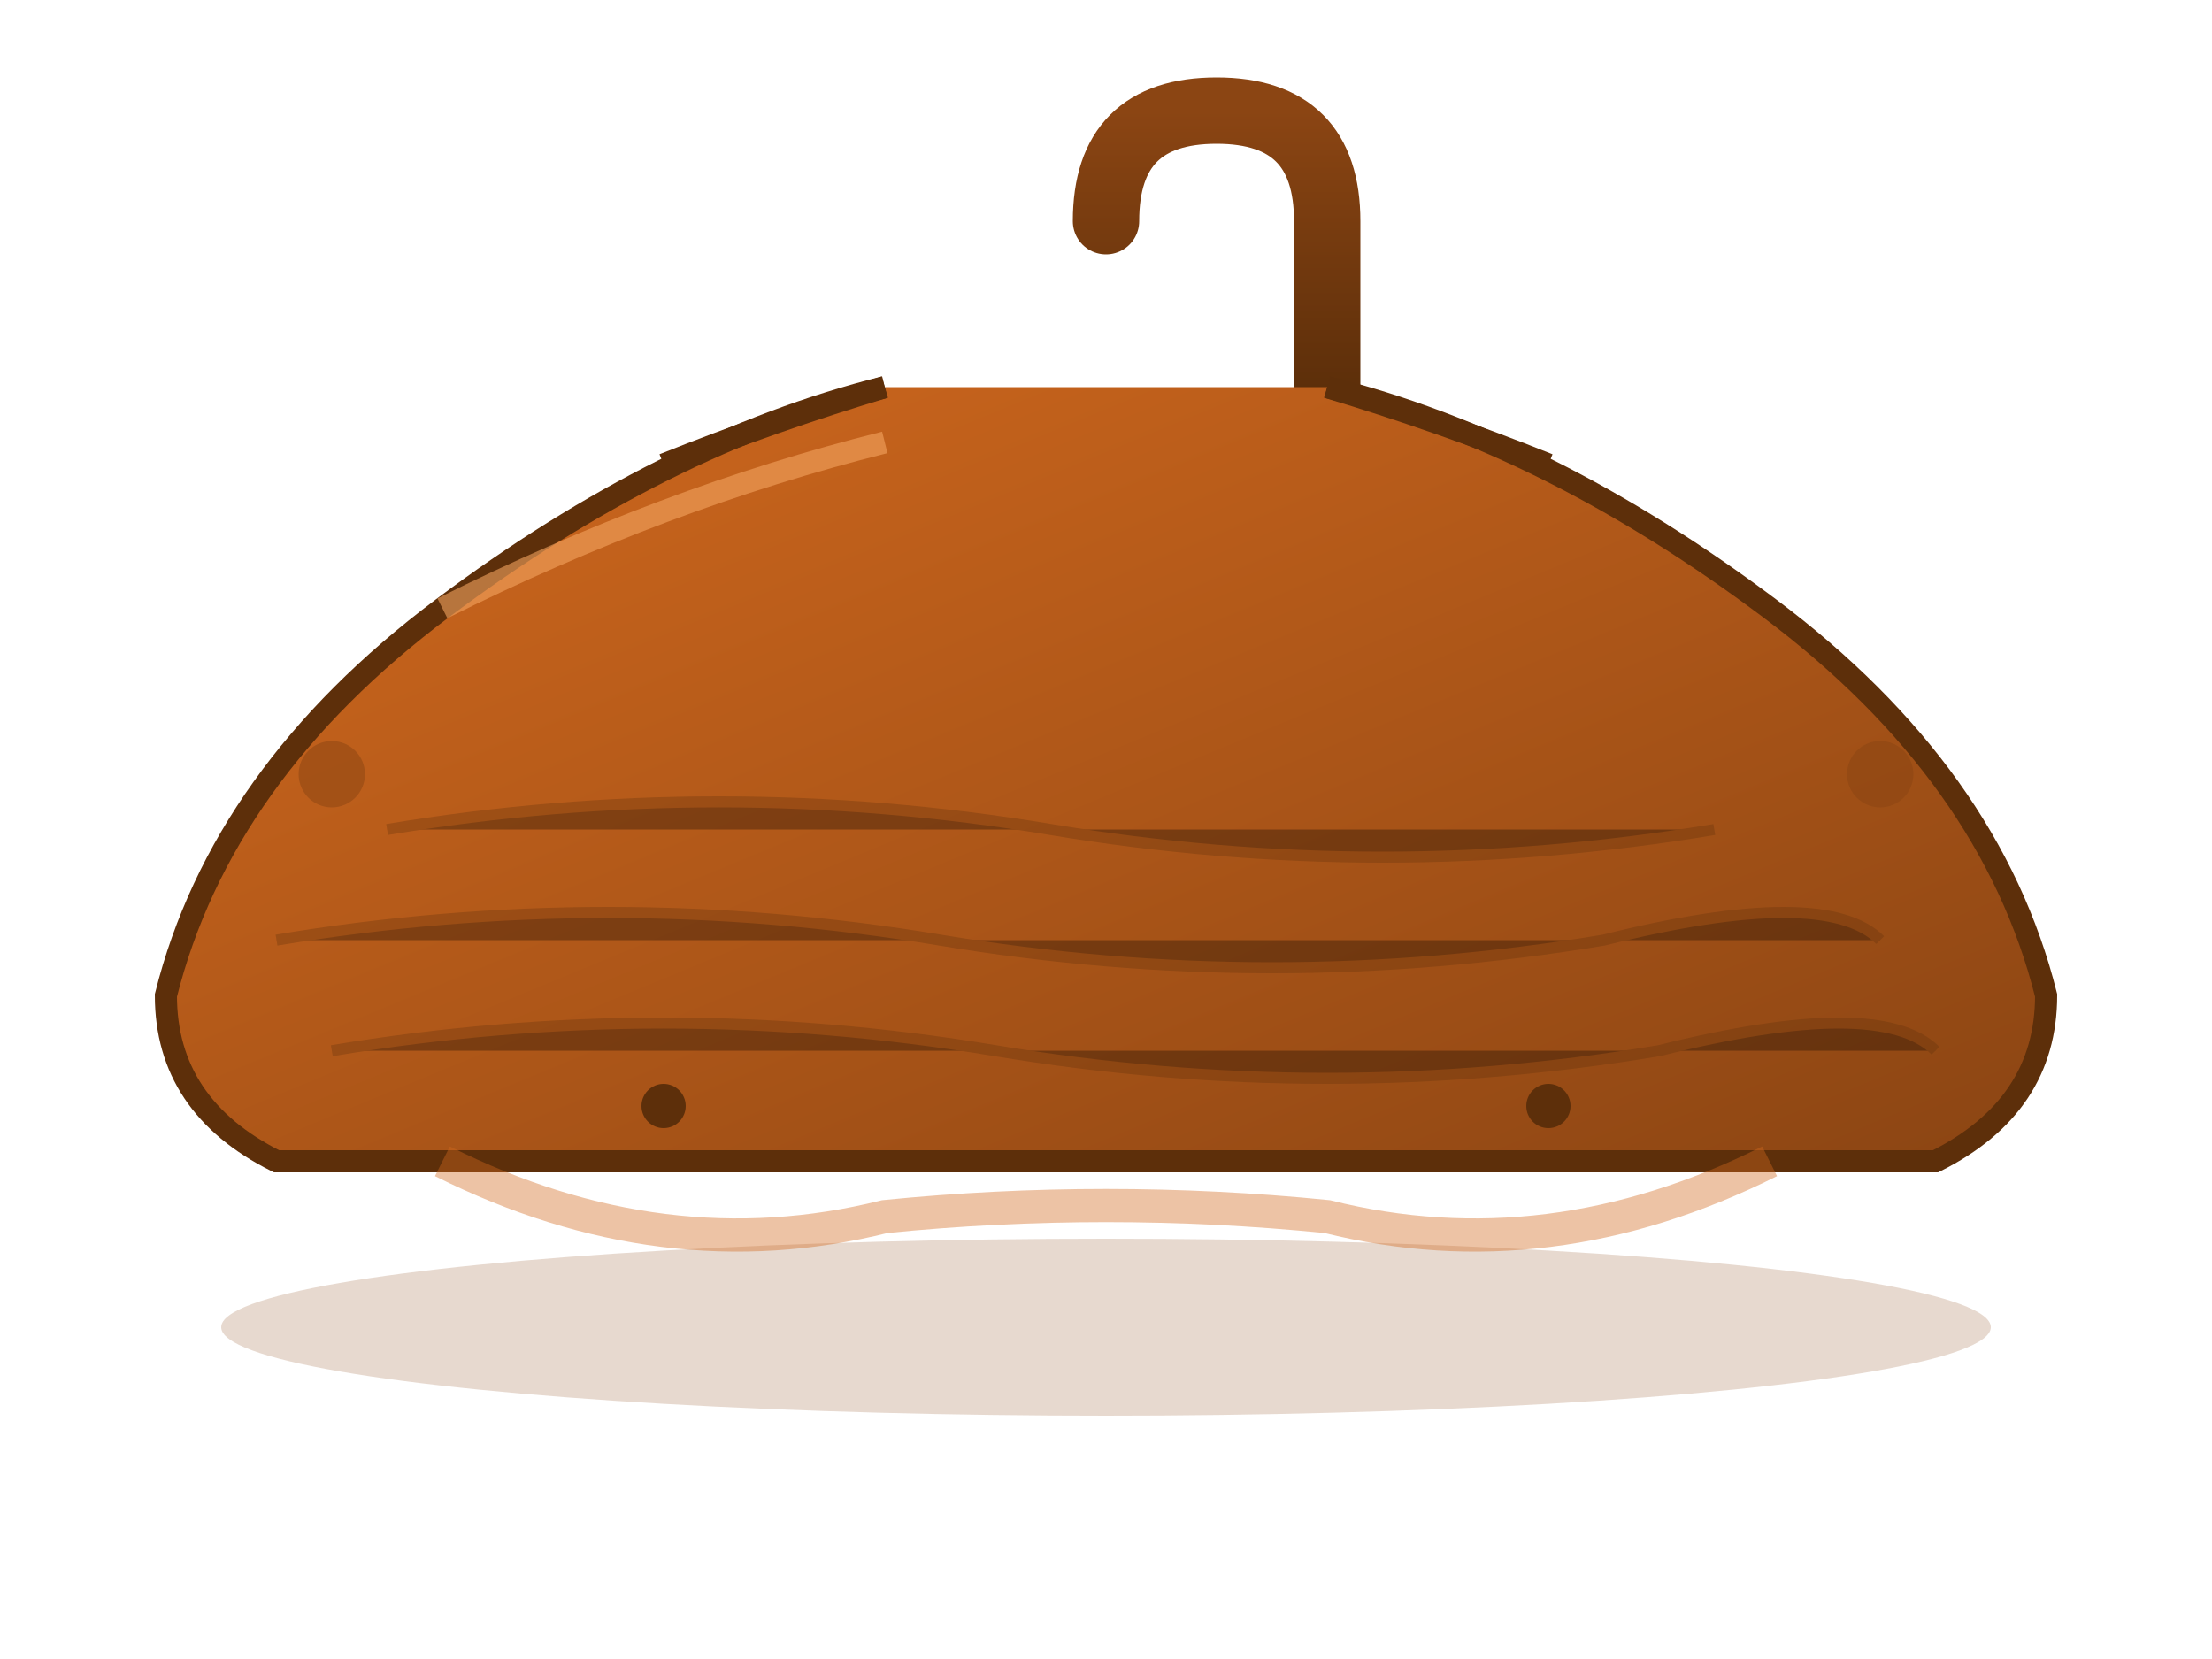
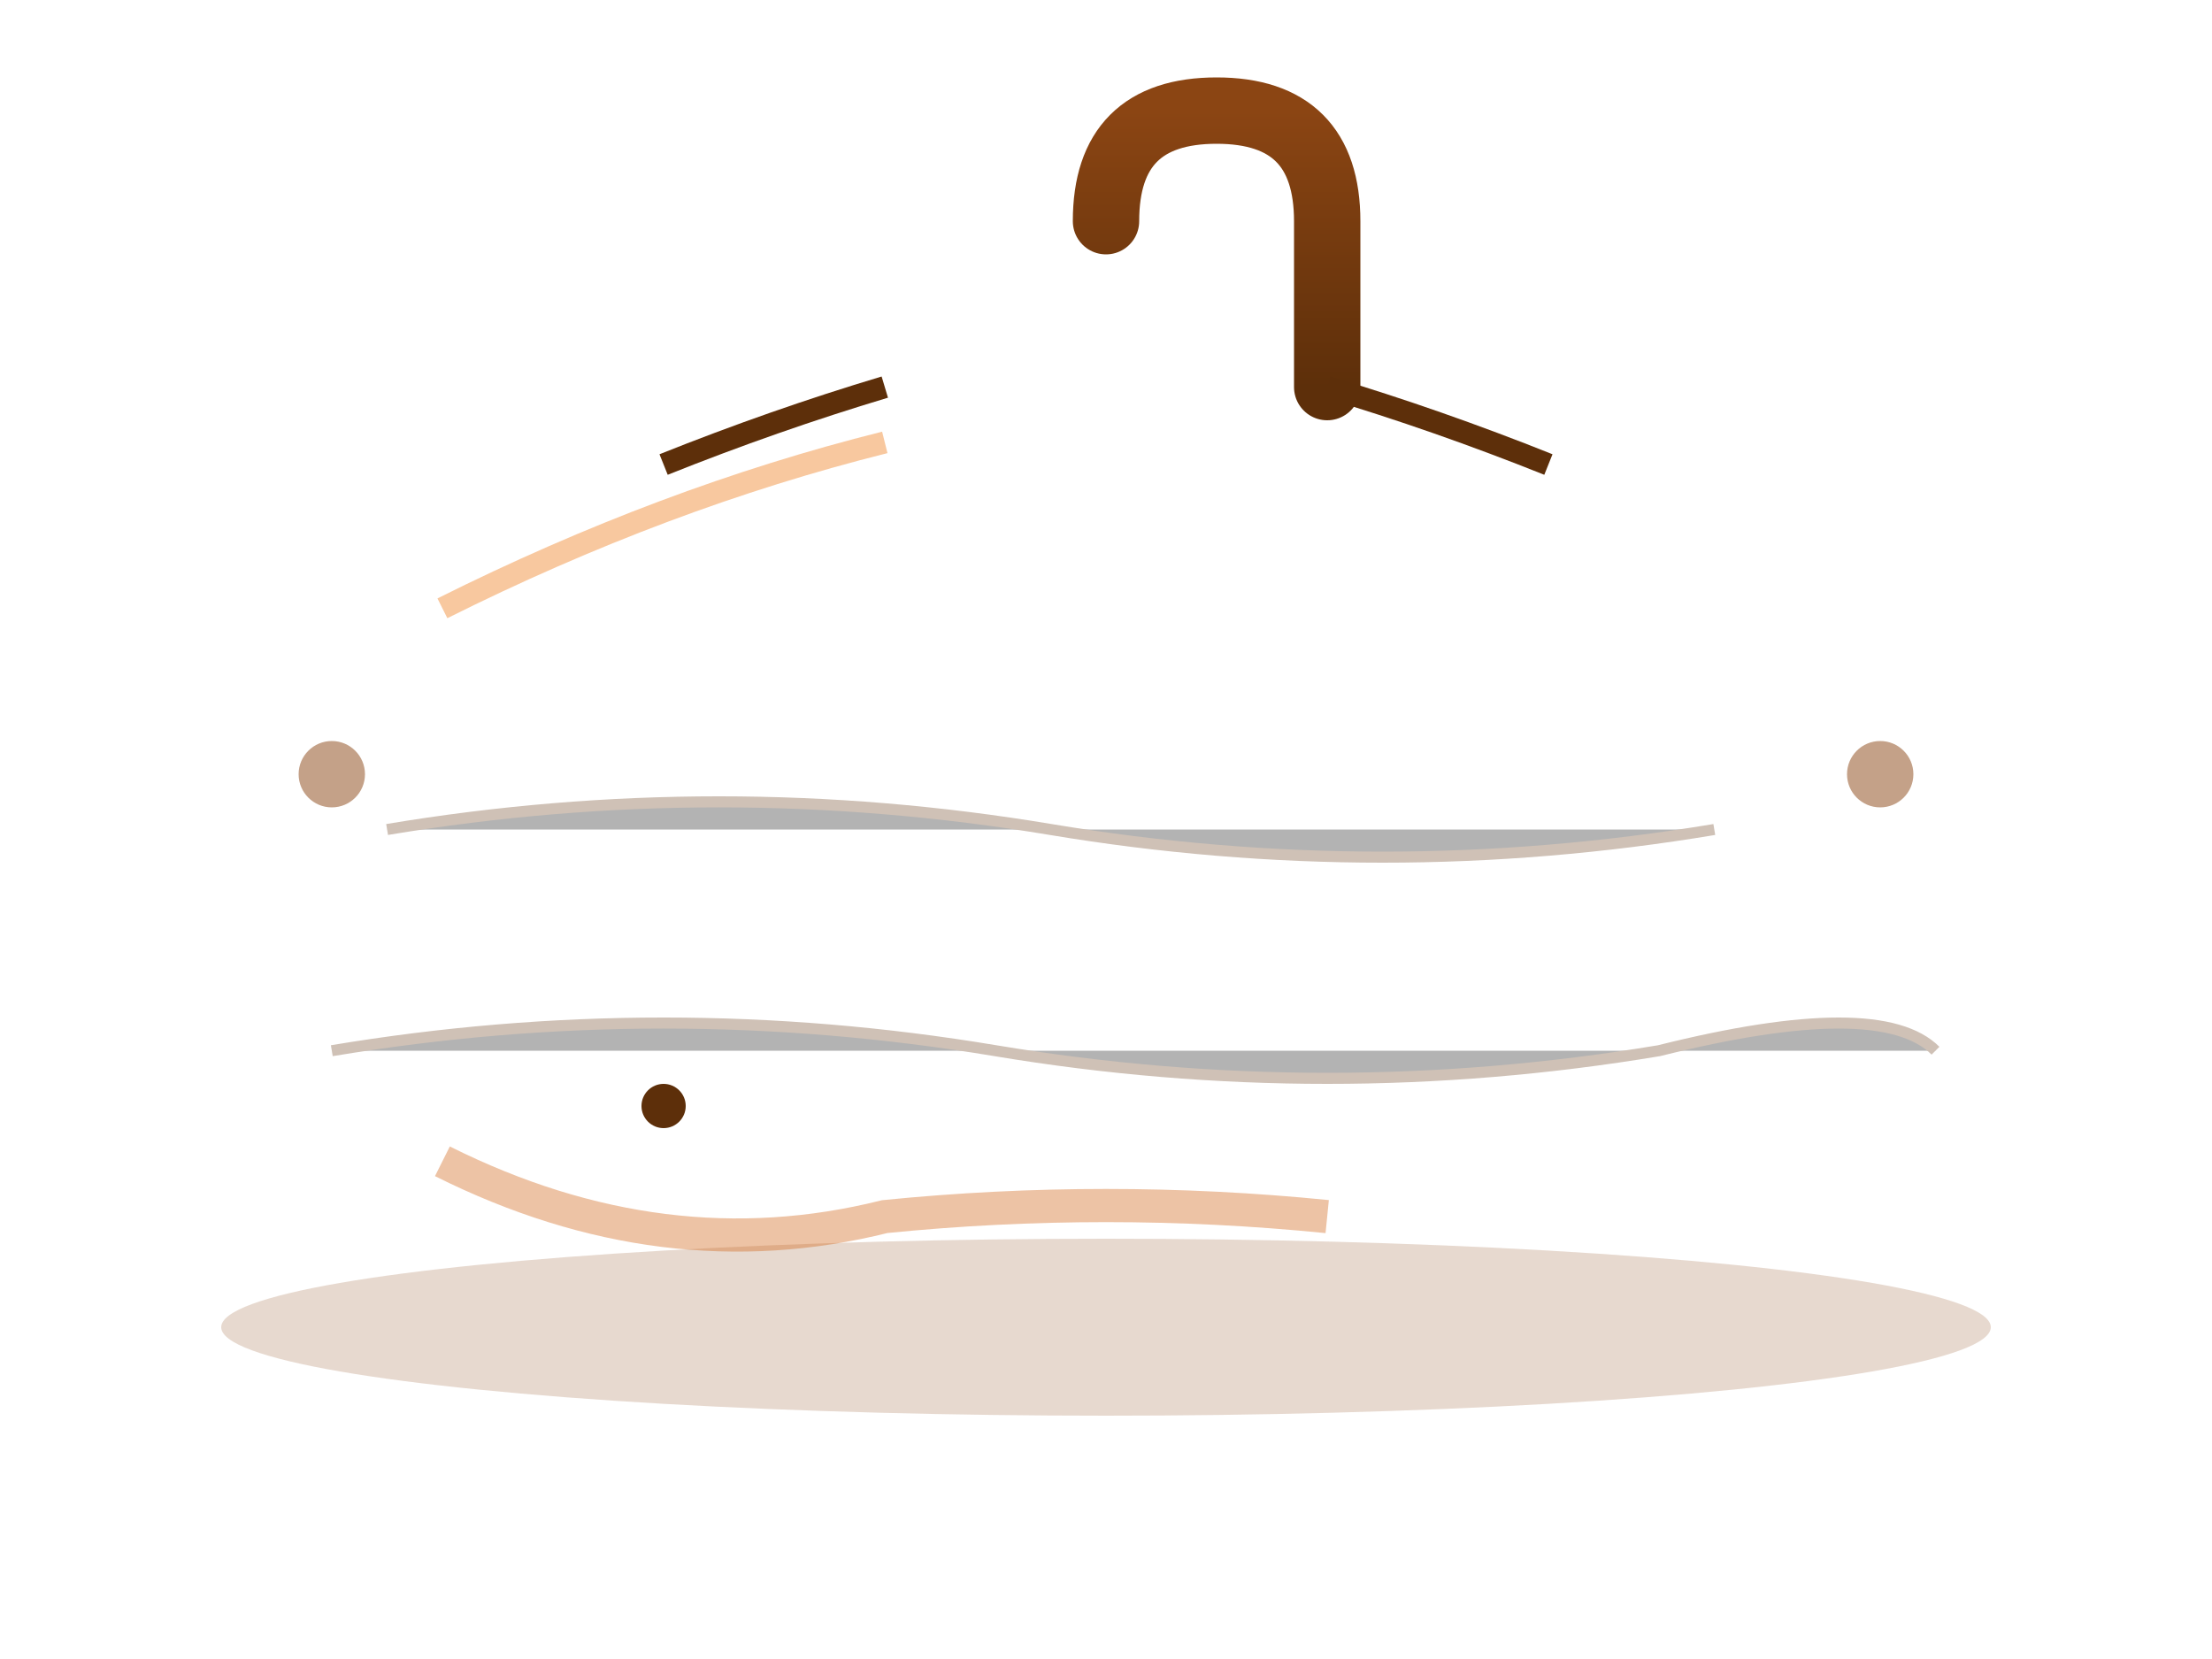
<svg xmlns="http://www.w3.org/2000/svg" width="200" height="150" viewBox="0 0 200 150">
  <defs>
    <linearGradient id="hangerGradient" x1="0%" y1="0%" x2="100%" y2="100%">
      <stop offset="0%" style="stop-color:#D2691E;stop-opacity:1" />
      <stop offset="100%" style="stop-color:#8B4513;stop-opacity:1" />
    </linearGradient>
    <linearGradient id="hookGradient" x1="0%" y1="0%" x2="0%" y2="100%">
      <stop offset="0%" style="stop-color:#8B4513;stop-opacity:1" />
      <stop offset="100%" style="stop-color:#5d2f0a;stop-opacity:1" />
    </linearGradient>
  </defs>
  <path d="M100 20 Q100 10 110 10 Q120 10 120 20 L120 35" stroke="url(#hookGradient)" stroke-width="6" fill="none" stroke-linecap="round" />
-   <path d="M120 35 Q140 40 160 55 Q180 70 185 90 Q185 100 175 105 L25 105 Q15 100 15 90 Q20 70 40 55 Q60 40 80 35" fill="url(#hangerGradient)" stroke="#5d2f0a" stroke-width="2" />
  <path d="M120 35 Q130 38 140 42" stroke="#5d2f0a" stroke-width="2" fill="none" />
  <path d="M80 35 Q70 38 60 42" stroke="#5d2f0a" stroke-width="2" fill="none" />
  <g opacity="0.3" stroke="#5d2f0a" stroke-width="1">
    <path d="M30 95 Q60 90 90 95 Q120 100 150 95 Q170 90 175 95" />
-     <path d="M25 85 Q55 80 85 85 Q115 90 145 85 Q165 80 170 85" />
    <path d="M35 75 Q65 70 95 75 Q125 80 155 75" />
  </g>
  <path d="M40 55 Q60 45 80 40" stroke="#F4A460" stroke-width="2" fill="none" opacity="0.6" />
  <circle cx="60" cy="100" r="2" fill="#5d2f0a" />
-   <circle cx="140" cy="100" r="2" fill="#5d2f0a" />
  <ellipse cx="100" cy="120" rx="80" ry="8" fill="#8B4513" opacity="0.2" />
-   <path d="M40 105 Q60 115 80 110 Q100 108 120 110 Q140 115 160 105" stroke="#D2691E" stroke-width="3" fill="none" opacity="0.4" />
+   <path d="M40 105 Q60 115 80 110 Q100 108 120 110 " stroke="#D2691E" stroke-width="3" fill="none" opacity="0.4" />
  <circle cx="30" cy="70" r="3" fill="#8B4513" opacity="0.5" />
  <circle cx="170" cy="70" r="3" fill="#8B4513" opacity="0.5" />
</svg>